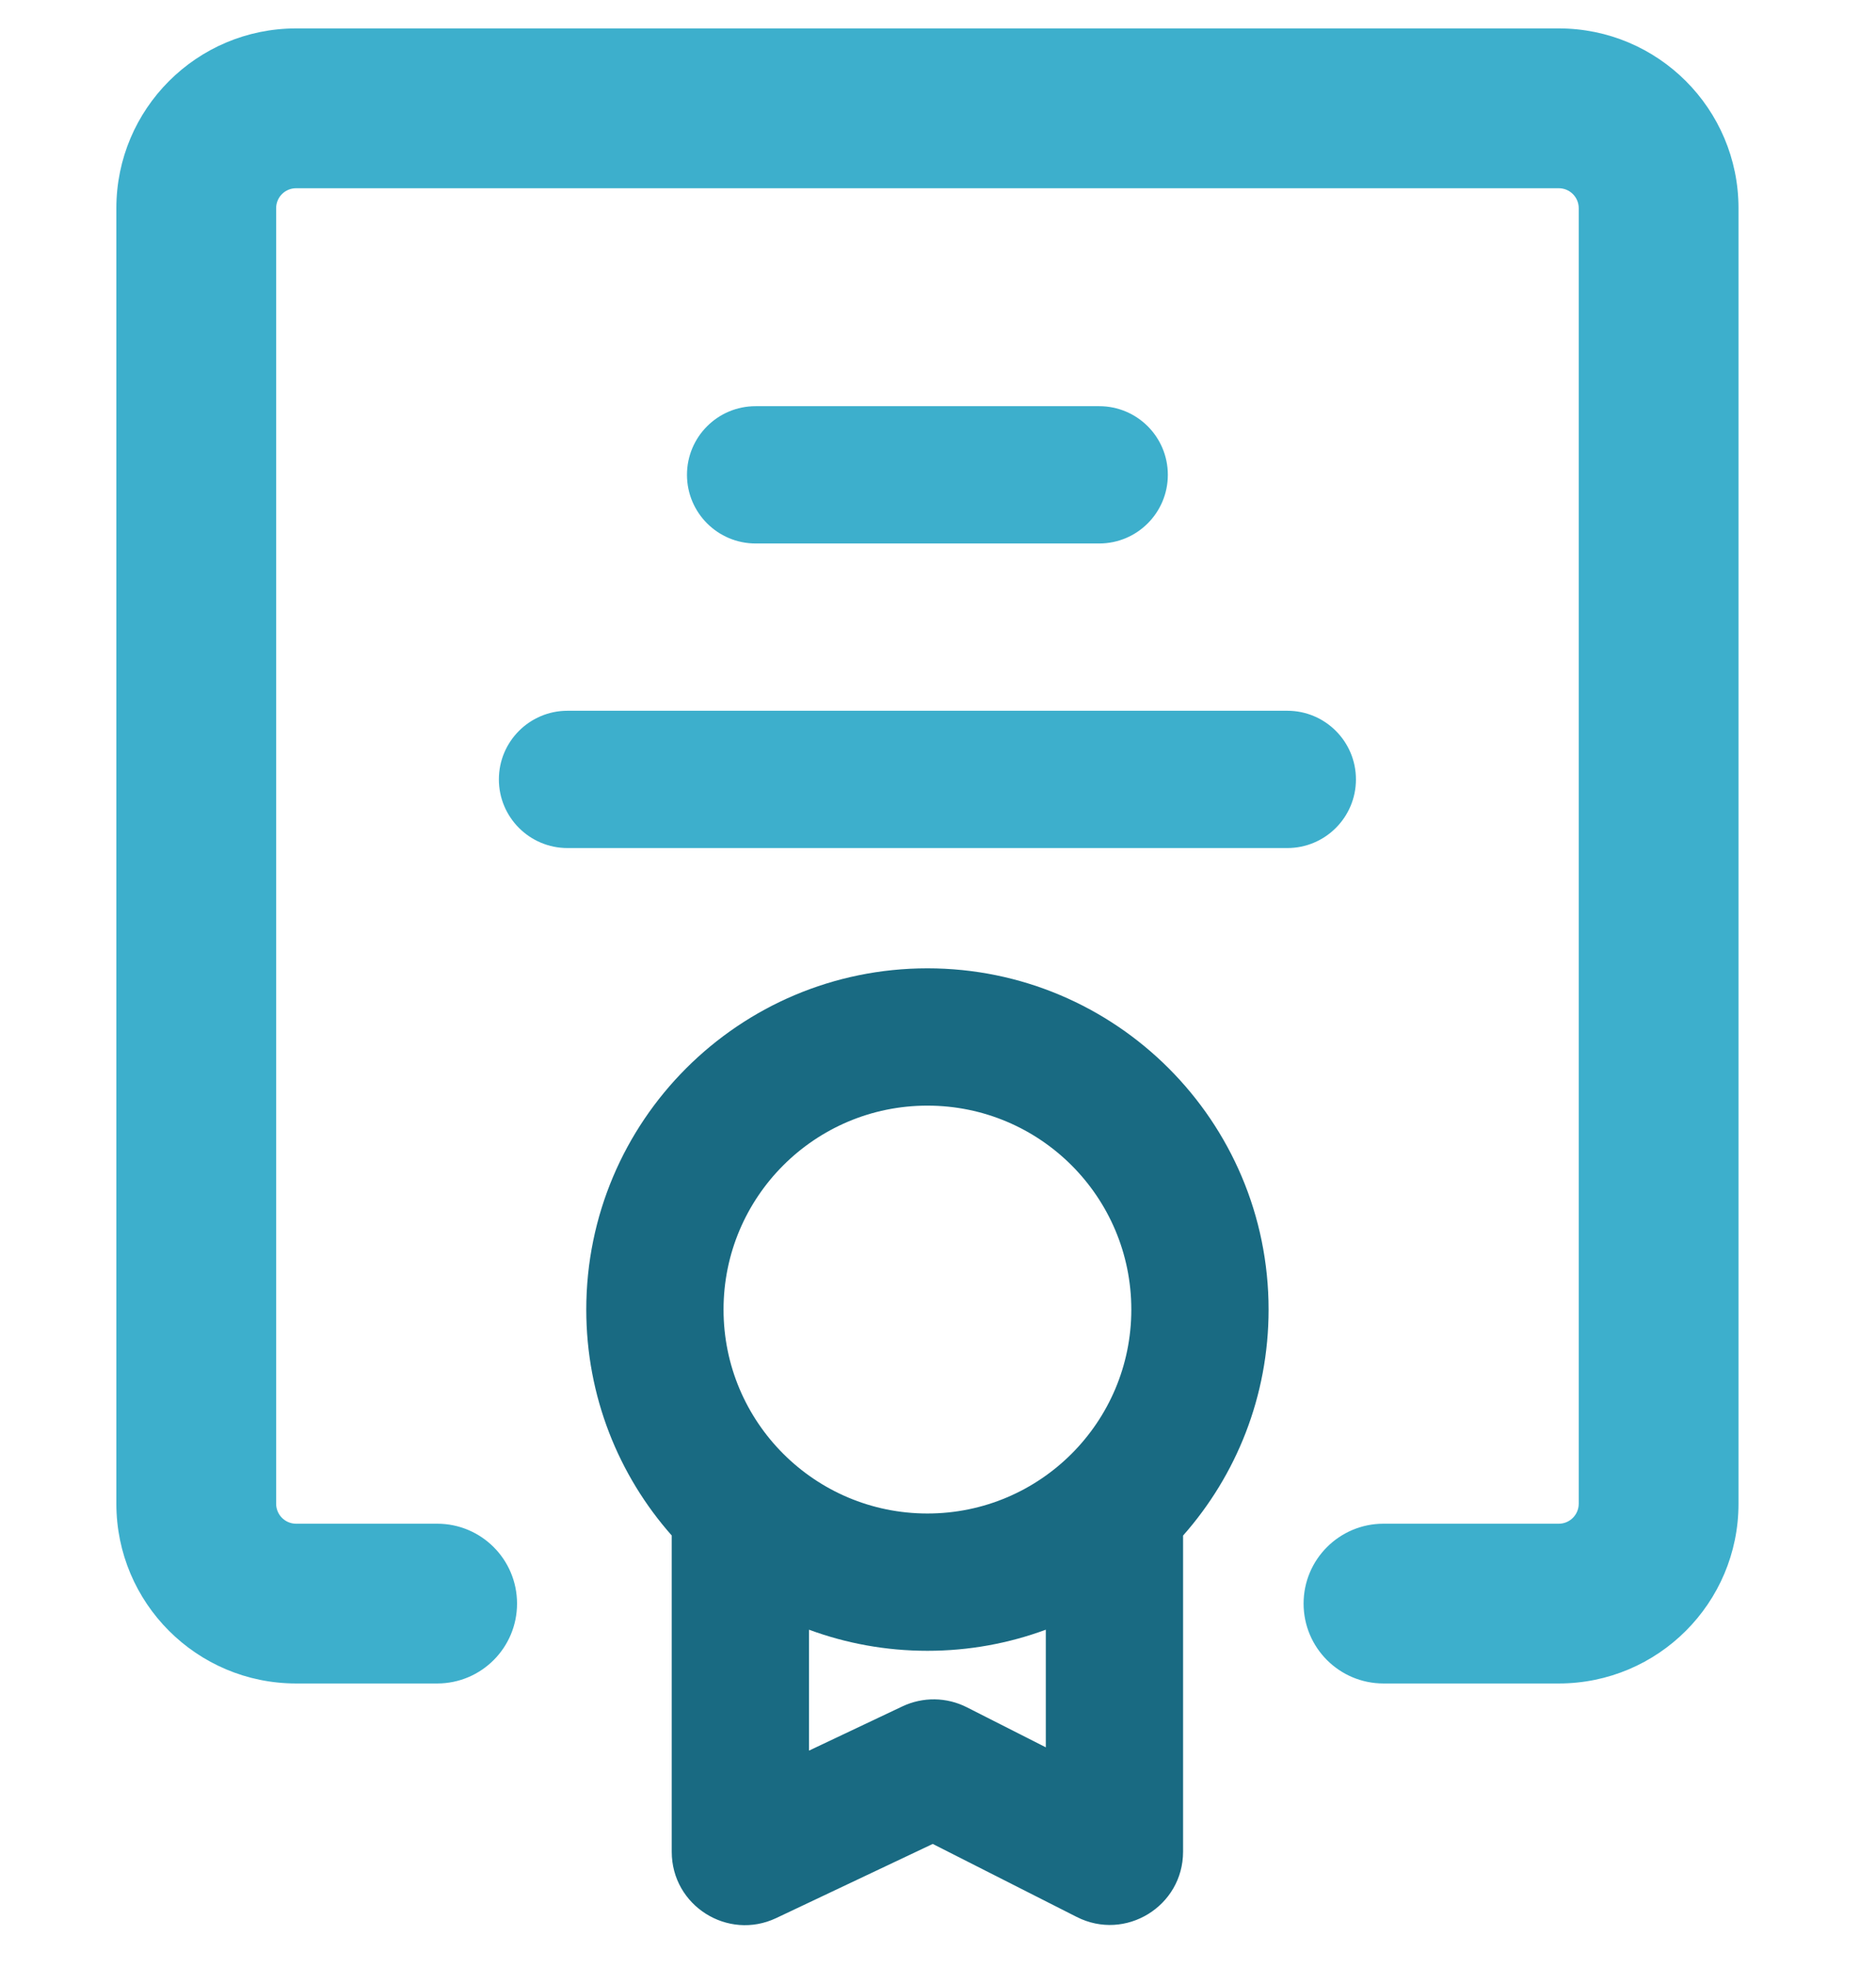
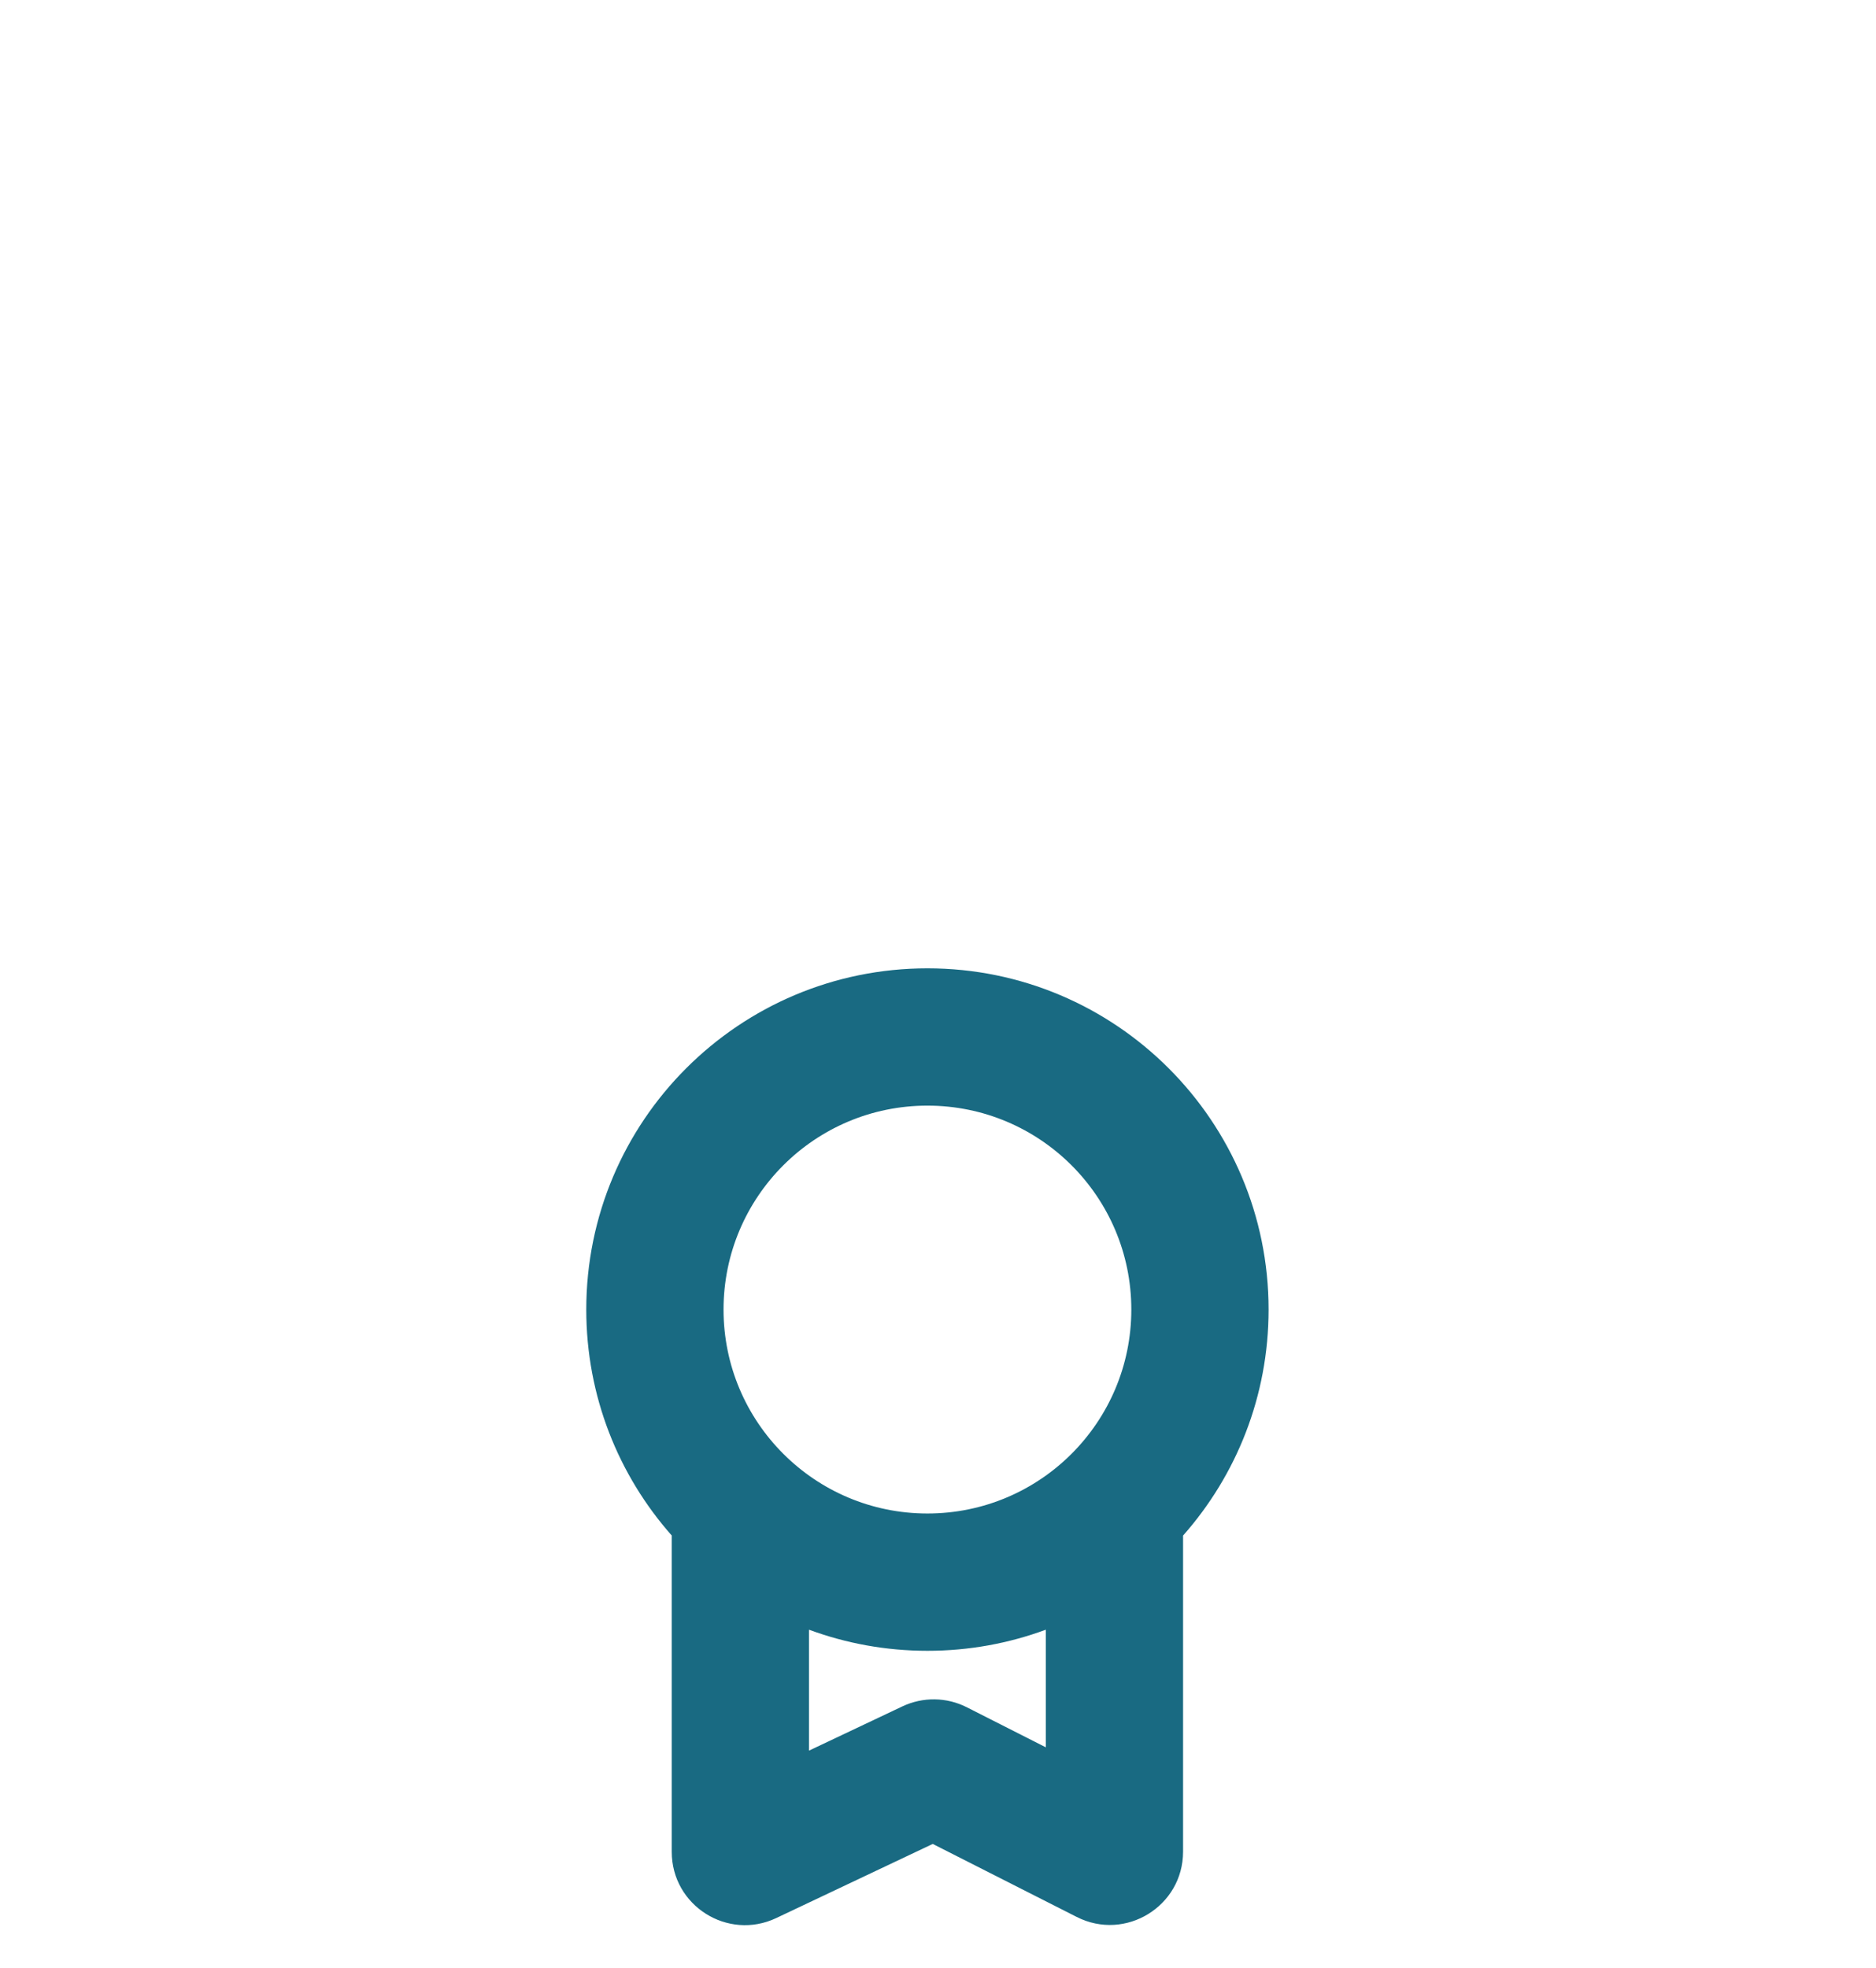
<svg xmlns="http://www.w3.org/2000/svg" width="41" height="43" viewBox="0 0 41 43" fill="none">
-   <path fill-rule="evenodd" clip-rule="evenodd" d="M2.543 4.549C2.543 2.38 4.302 0.621 6.471 0.621H34.067C36.236 0.621 37.995 2.38 37.995 4.549V32.856C37.995 35.026 36.236 36.784 34.067 36.784H30.236C29.272 36.784 28.49 36.003 28.49 35.038C28.49 34.074 29.272 33.293 30.236 33.293H34.067C34.308 33.293 34.503 33.097 34.503 32.856V4.549C34.503 4.308 34.308 4.113 34.067 4.113H6.471C6.23 4.113 6.035 4.308 6.035 4.549V32.856C6.035 33.097 6.23 33.293 6.471 33.293H9.555C10.519 33.293 11.3 34.074 11.3 35.038C11.3 36.003 10.519 36.784 9.555 36.784H6.471C4.302 36.784 2.543 35.026 2.543 32.856V4.549ZM15.014 10.375C15.014 9.546 15.685 8.875 16.514 8.875H24.023C24.852 8.875 25.523 9.546 25.523 10.375C25.523 11.203 24.852 11.875 24.023 11.875H16.514C15.685 11.875 15.014 11.203 15.014 10.375ZM12.403 15.53C11.575 15.53 10.903 16.202 10.903 17.03C10.903 17.858 11.575 18.53 12.403 18.53H28.134C28.962 18.53 29.634 17.858 29.634 17.03C29.634 16.202 28.962 15.53 28.134 15.53H12.403Z" fill="#3DAFCC" />
  <path fill-rule="evenodd" clip-rule="evenodd" d="M25.856 33.552C27.019 32.237 27.725 30.508 27.725 28.614C27.725 24.496 24.387 21.158 20.269 21.158C16.151 21.158 12.813 24.496 12.813 28.614C12.813 30.508 13.518 32.236 14.681 33.551V40.463C14.681 41.638 15.905 42.412 16.966 41.909L20.385 40.29L23.533 41.886C24.597 42.425 25.856 41.652 25.856 40.459V33.552ZM24.725 28.614C24.725 31.075 22.73 33.07 20.269 33.07C17.808 33.07 15.813 31.075 15.813 28.614C15.813 26.153 17.808 24.158 20.269 24.158C22.73 24.158 24.725 26.153 24.725 28.614ZM22.856 35.609C22.05 35.907 21.179 36.07 20.269 36.07C19.359 36.07 18.488 35.907 17.681 35.609V38.251L19.721 37.285C20.169 37.073 20.689 37.08 21.13 37.304L22.856 38.179V35.609Z" fill="#196A82" />
</svg>